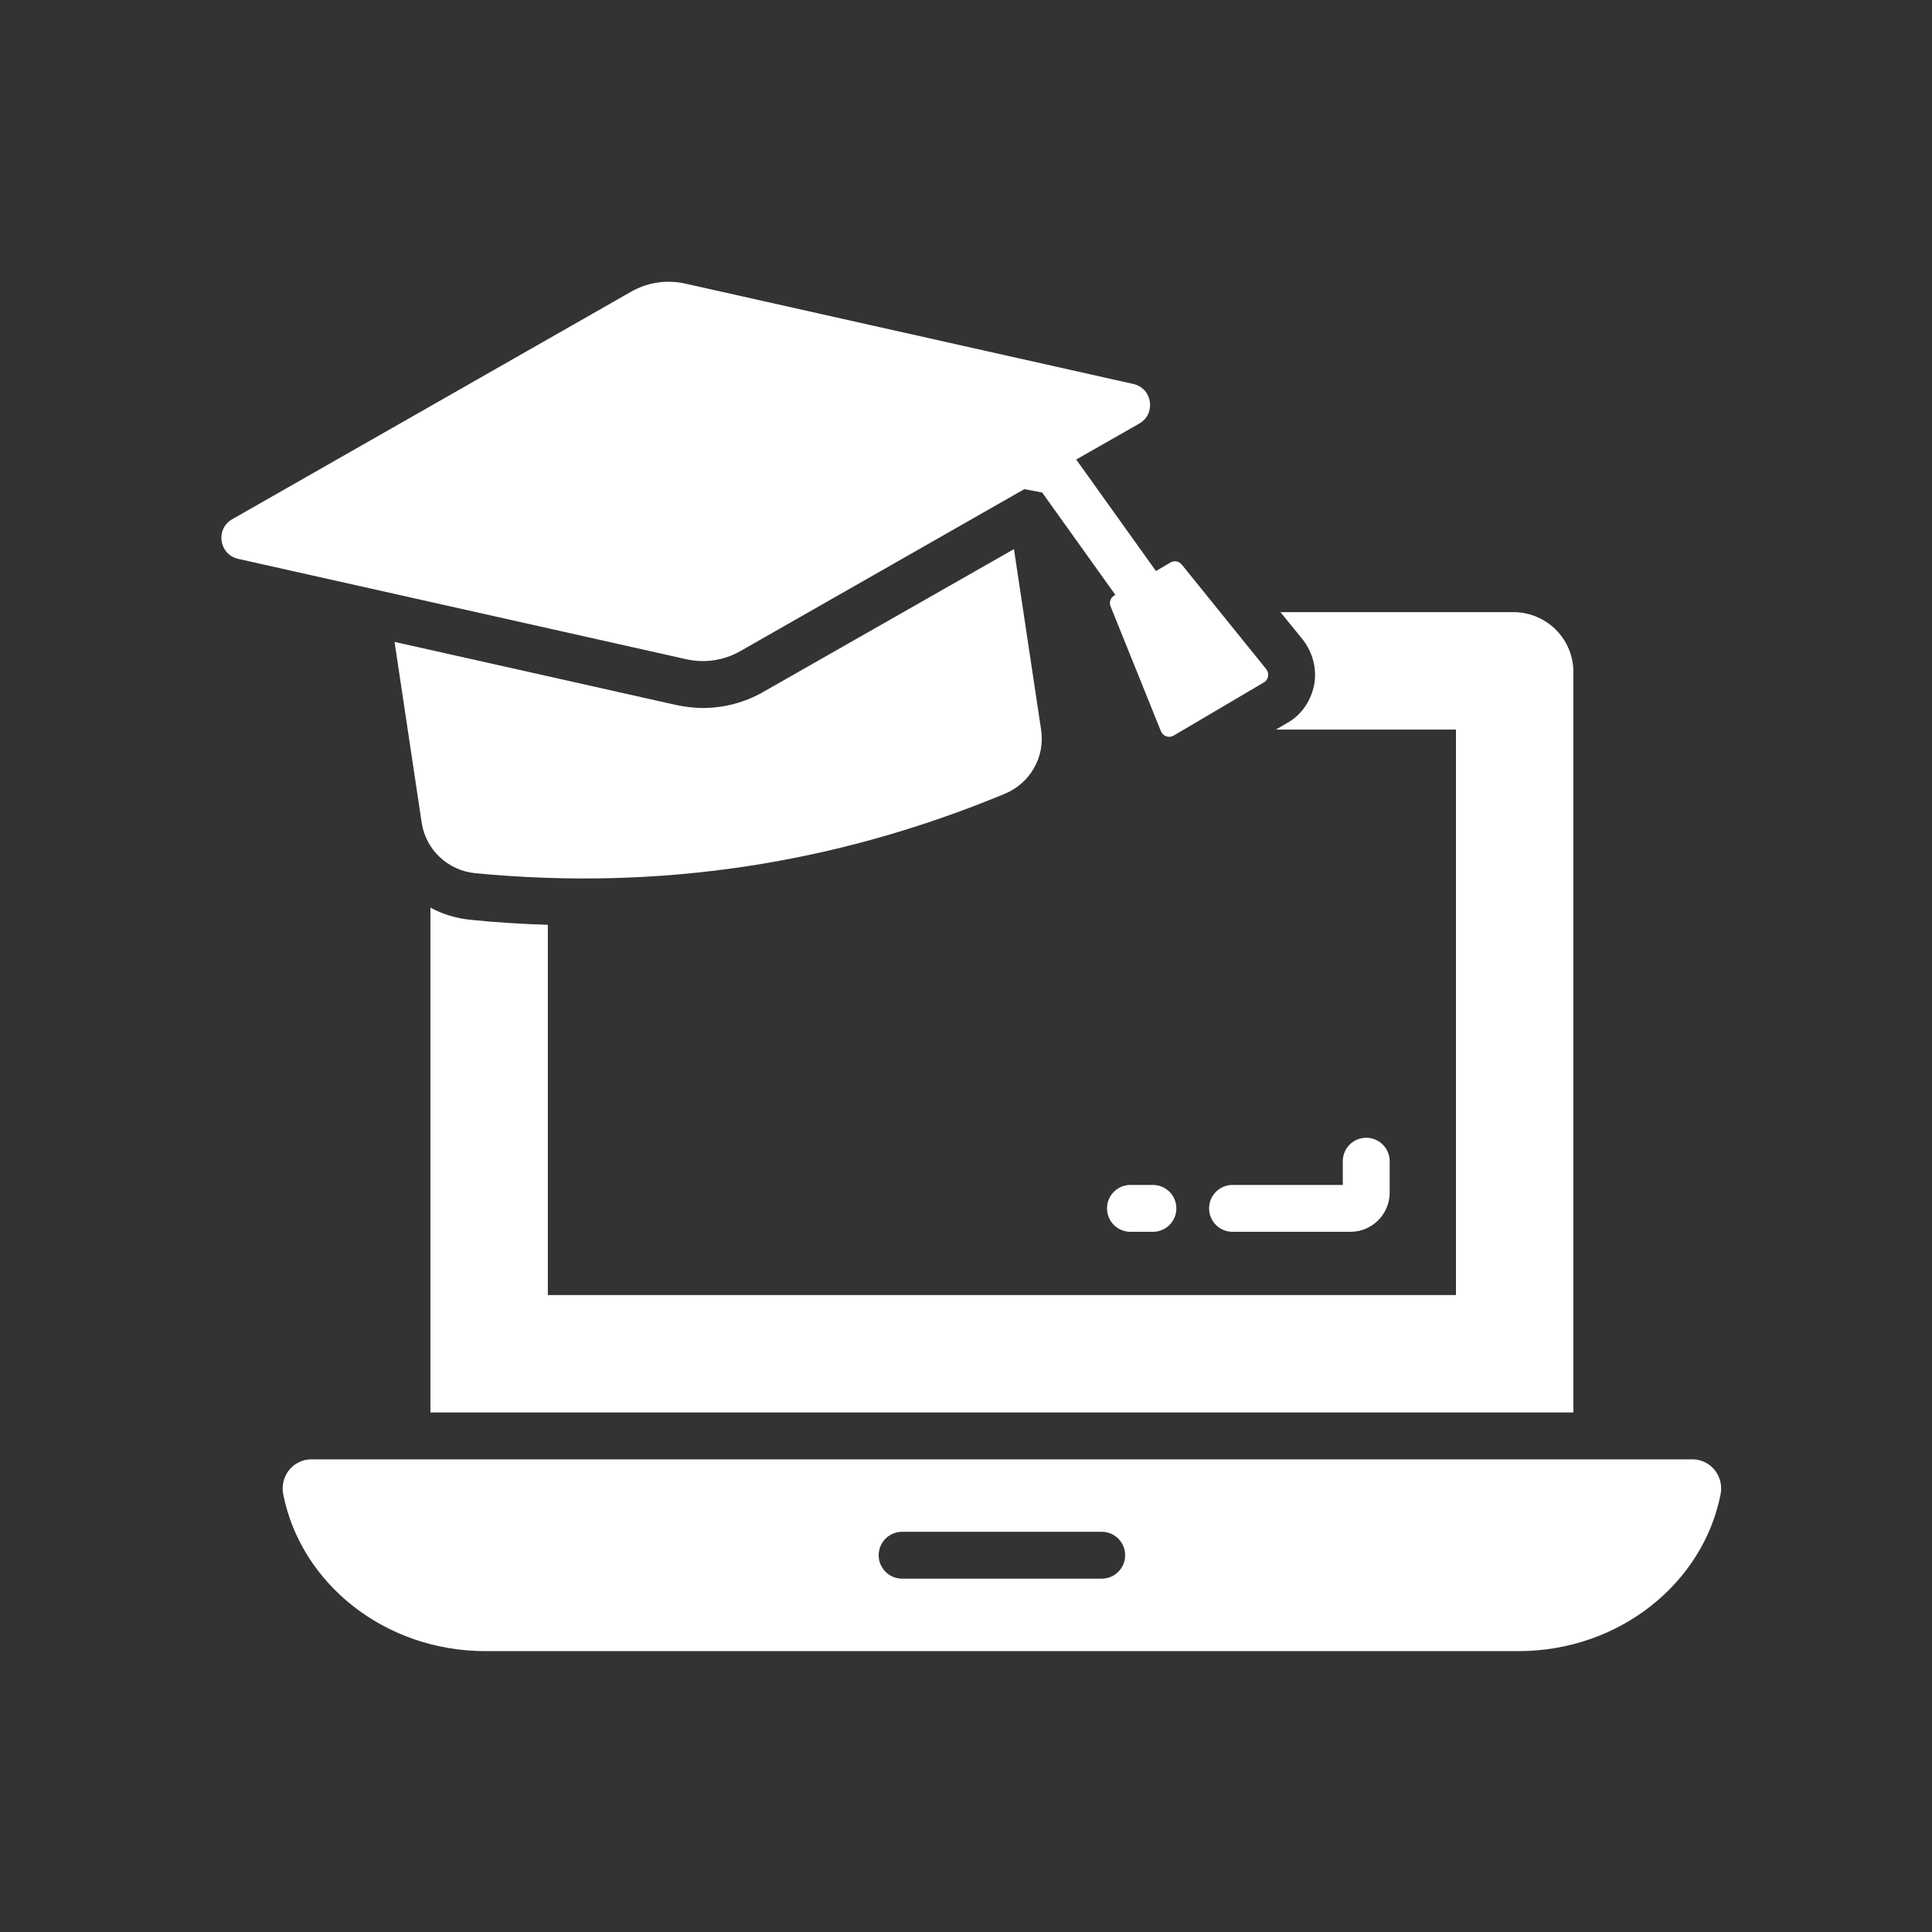
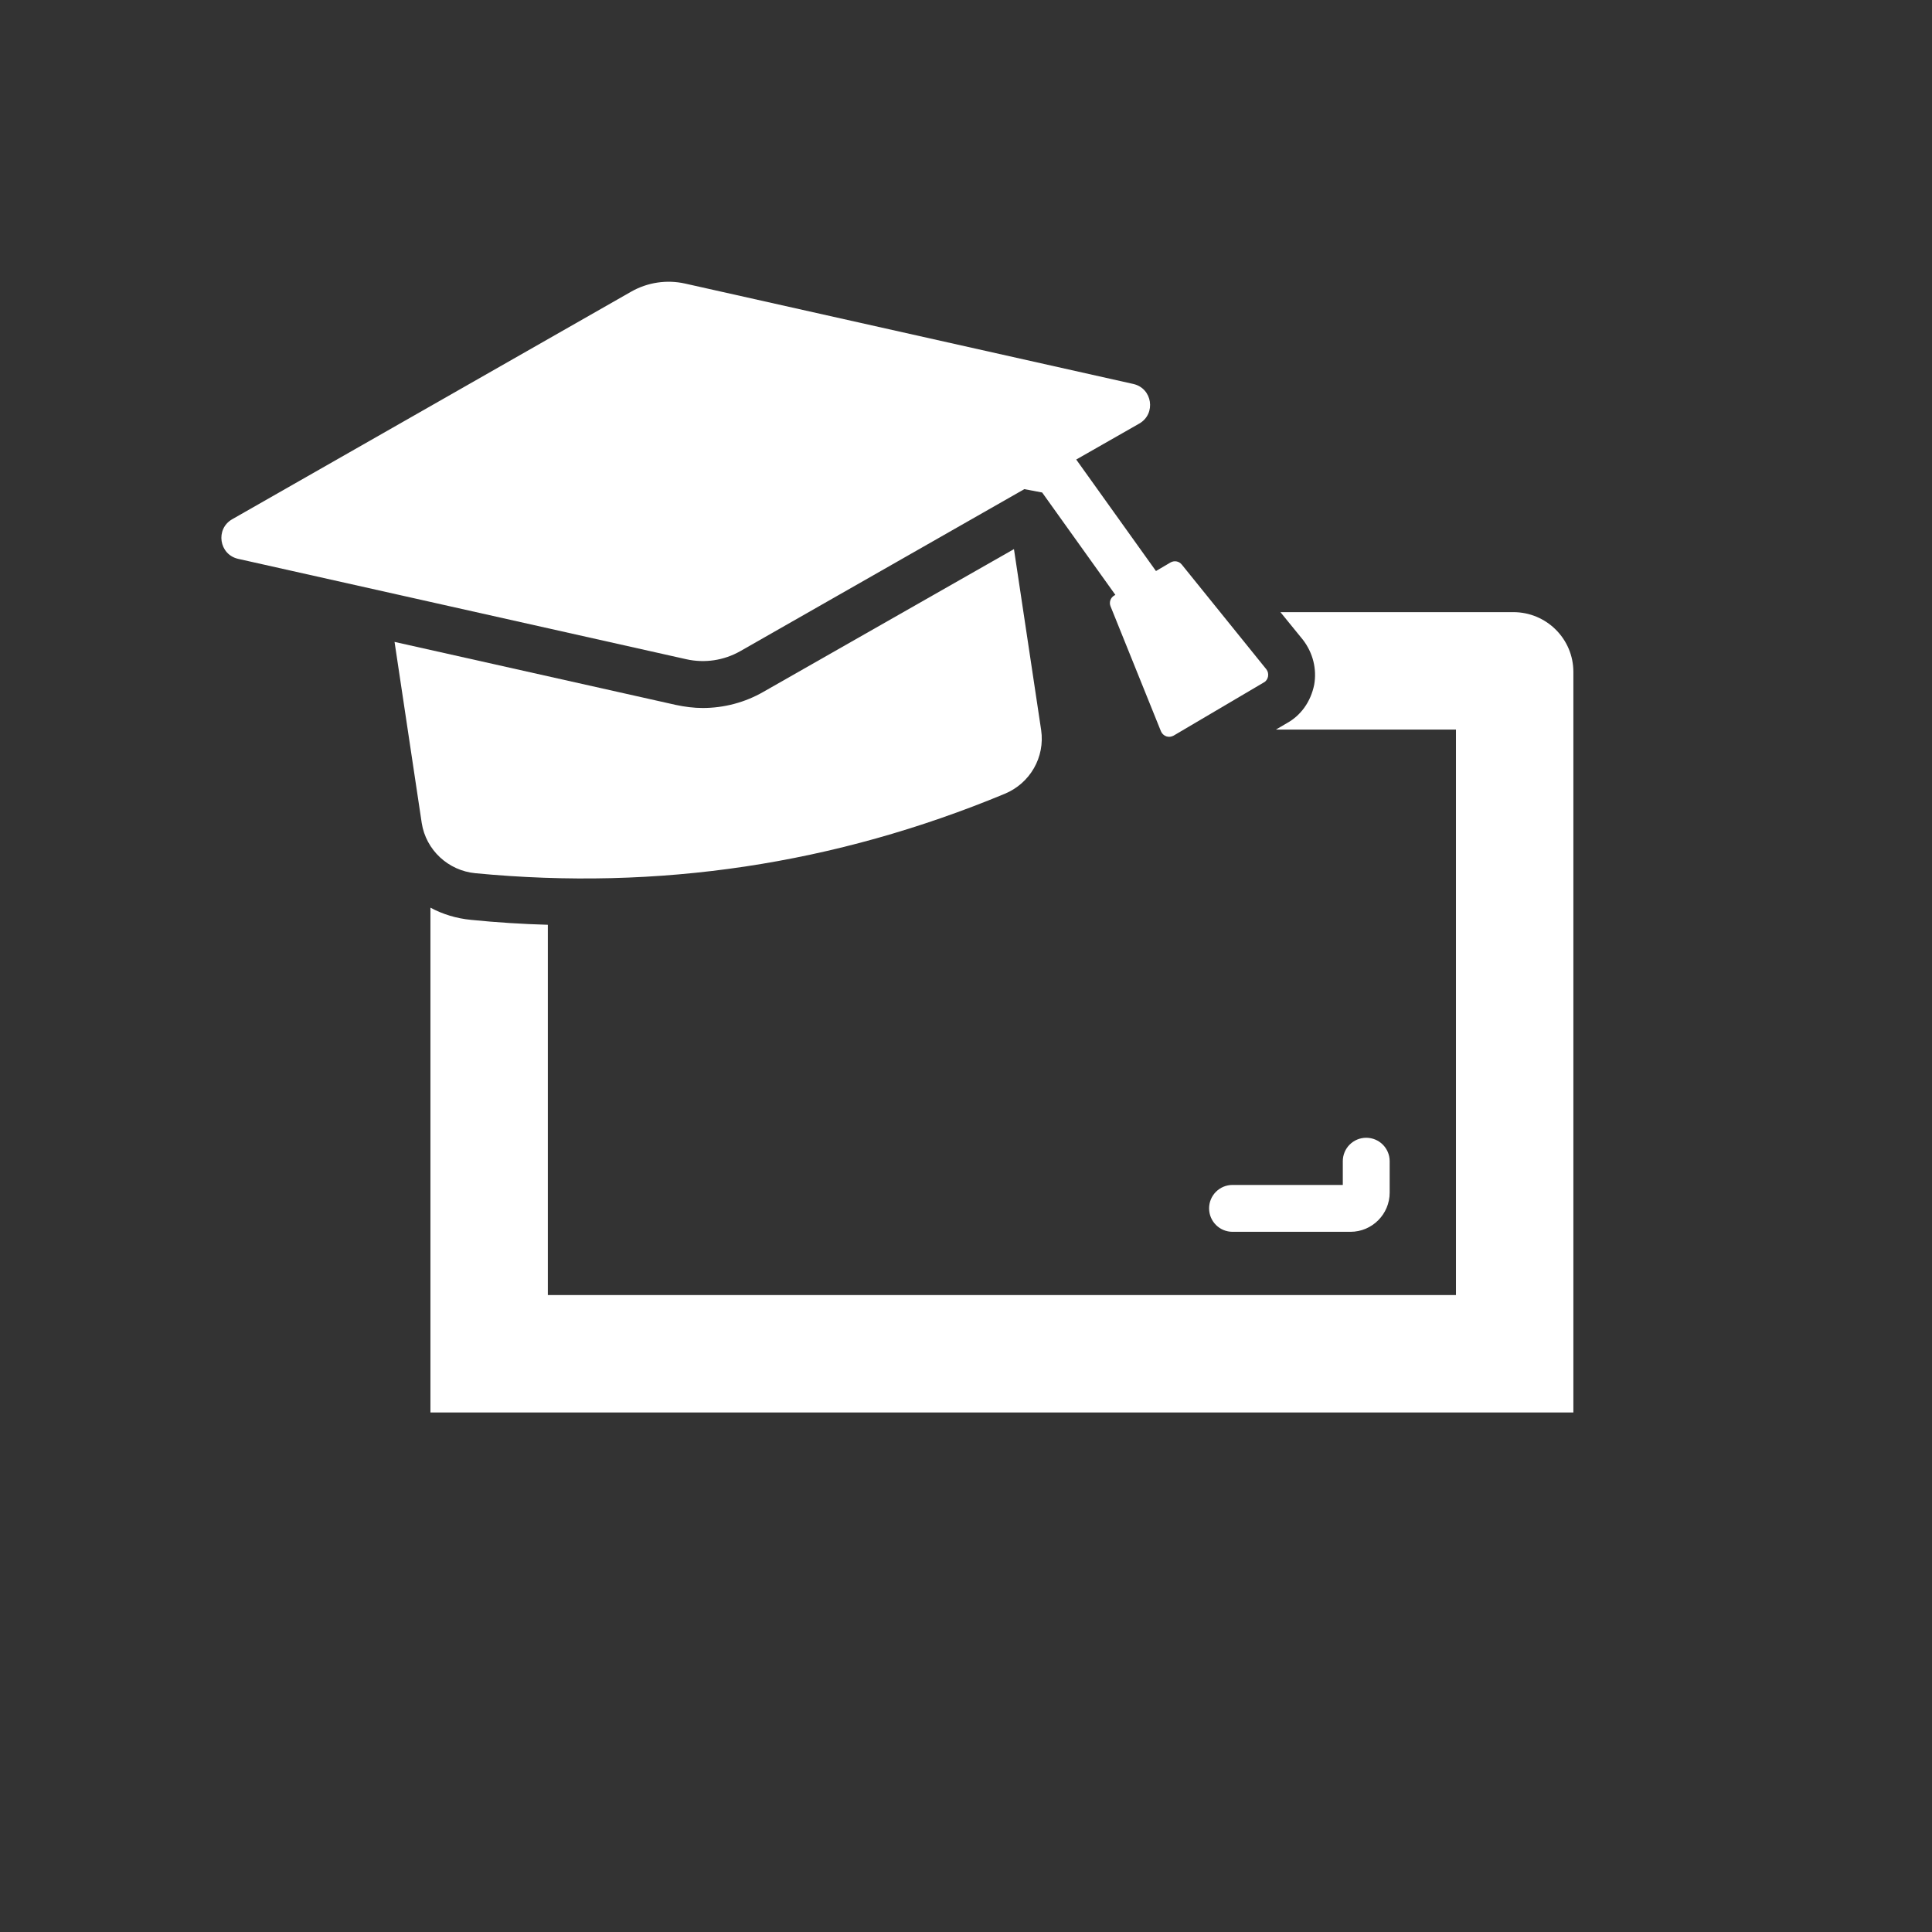
<svg xmlns="http://www.w3.org/2000/svg" width="96" height="96" viewBox="0 0 96 96" fill="none">
  <rect x="0" y="0" width="96" height="96" fill="#333333" stroke="none" />
-   <path d="M84.095 72.514H15.474C14.562 72.514 13.897 73.356 14.073 74.25C14.949 78.684 19.117 82.044 24.126 82.044H75.443C80.452 82.044 84.62 78.684 85.496 74.25C85.672 73.356 85.007 72.514 84.095 72.514ZM54.744 78.443H44.825C44.182 78.443 43.661 77.922 43.661 77.278C43.661 76.635 44.182 76.114 44.825 76.114H54.744C55.388 76.114 55.908 76.635 55.908 77.278C55.908 77.922 55.388 78.443 54.744 78.443Z" fill="white" />
  <path d="M63.938 35.937L63.402 36.251H72.346V64.35H27.222V45.952C25.953 45.917 24.672 45.835 23.402 45.707C22.68 45.637 21.993 45.428 21.388 45.101V70.185H78.18V33.387C78.18 31.745 76.841 30.417 75.199 30.417H63.624L64.742 31.791C65.242 32.443 65.44 33.247 65.301 34.027C65.126 34.877 64.637 35.553 63.938 35.937Z" fill="white" />
  <path d="M67.105 61.208C68.178 61.208 69.052 60.334 69.052 59.261V57.7C69.052 57.056 68.531 56.535 67.887 56.535C67.243 56.535 66.723 57.056 66.723 57.7V58.879H61.244C60.6 58.879 60.079 59.4 60.079 60.043C60.079 60.687 60.6 61.208 61.244 61.208H67.105Z" fill="white" />
-   <path d="M56.171 61.208H57.288C57.932 61.208 58.453 60.687 58.453 60.043C58.453 59.399 57.932 58.879 57.288 58.879H56.171C55.528 58.879 55.007 59.399 55.007 60.043C55.007 60.687 55.528 61.208 56.171 61.208Z" fill="white" />
  <path d="M23.623 43.39C32.718 44.263 41.486 42.947 49.929 39.442C51.186 38.918 51.932 37.625 51.734 36.275L50.383 27.285L37.934 34.377C37.026 34.901 35.978 35.18 34.919 35.18C34.476 35.18 34.033 35.122 33.591 35.029L19.605 31.896L20.956 40.898C21.166 42.237 22.272 43.262 23.623 43.39Z" fill="white" />
  <path d="M36.787 32.354L50.899 24.305L51.784 24.472L55.422 29.559L55.368 29.59C55.182 29.695 55.1 29.928 55.182 30.126L57.685 36.333C57.732 36.449 57.825 36.542 57.953 36.589C58 36.601 58.046 36.612 58.093 36.612C58.163 36.612 58.244 36.589 58.314 36.554L62.797 33.911C62.914 33.852 62.984 33.736 63.007 33.62C63.03 33.492 63.007 33.363 62.925 33.258L58.722 28.053C58.582 27.879 58.349 27.844 58.163 27.948L57.439 28.374L53.477 22.834L56.608 21.048C57.456 20.564 57.265 19.292 56.313 19.079L34.045 14.091C33.131 13.886 32.174 14.03 31.36 14.494L11.539 25.8C10.692 26.283 10.883 27.556 11.835 27.769L34.102 32.757C35.016 32.962 35.973 32.818 36.787 32.354Z" fill="white" />
</svg>